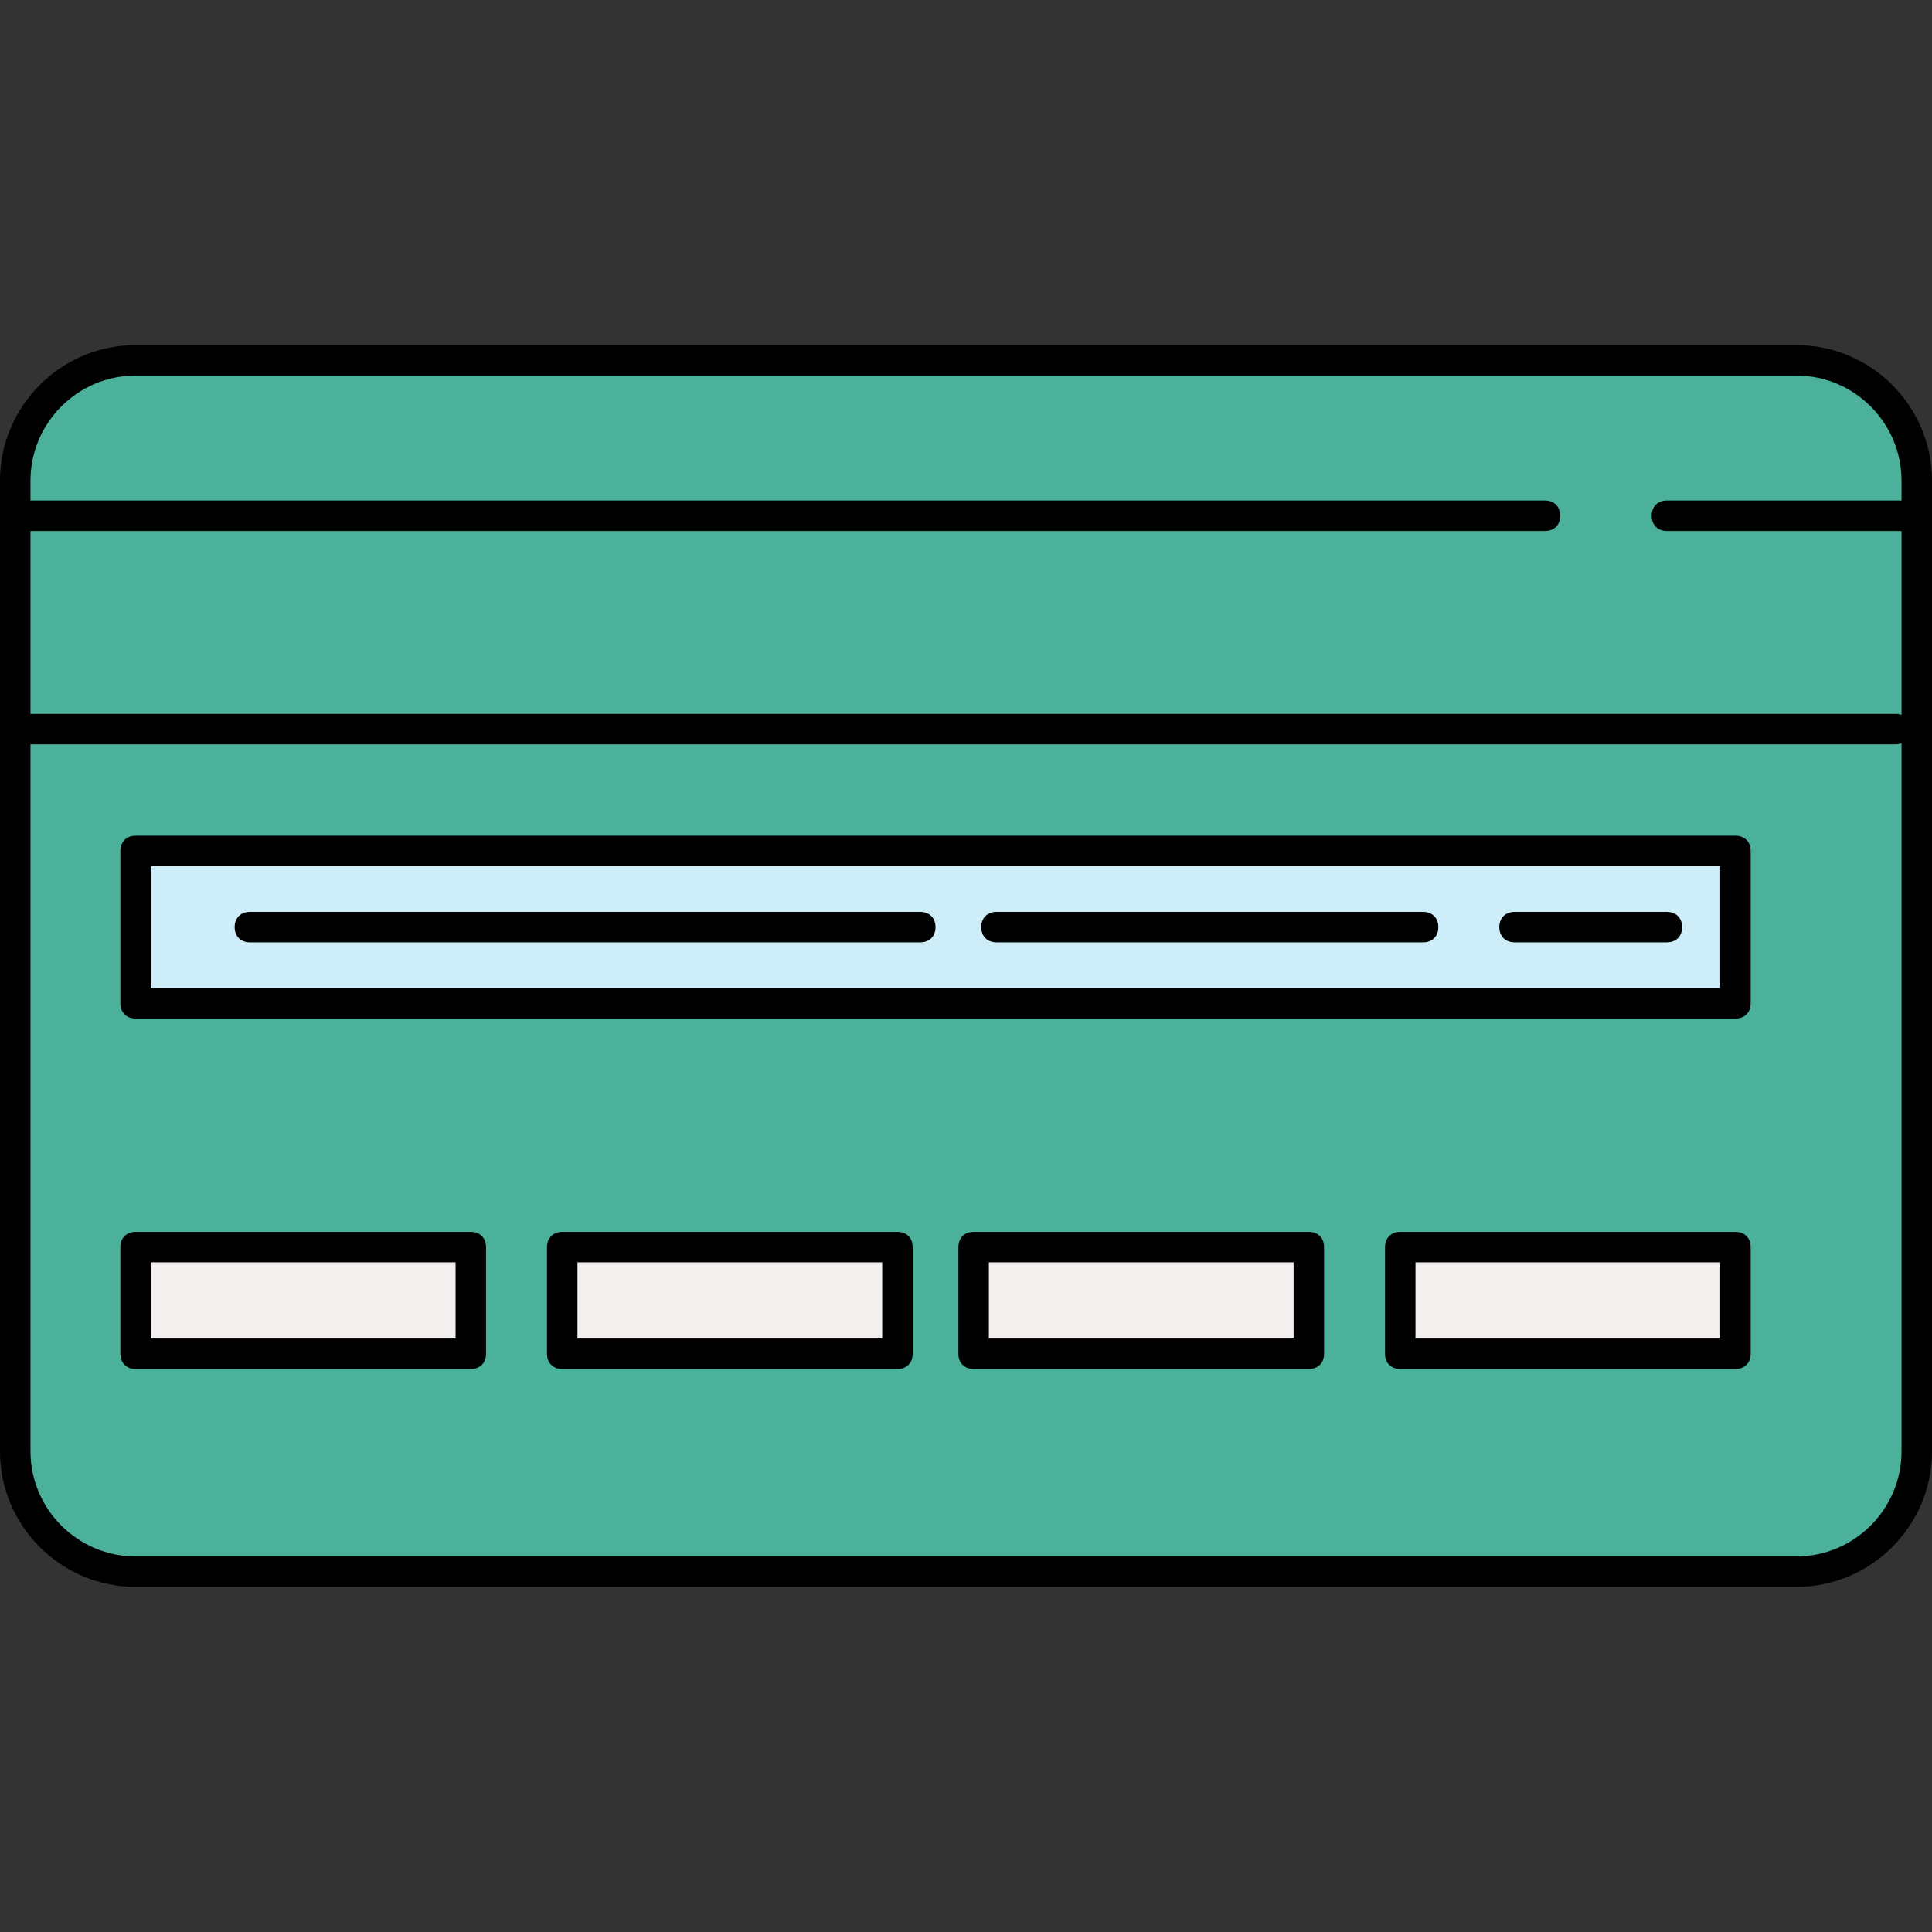
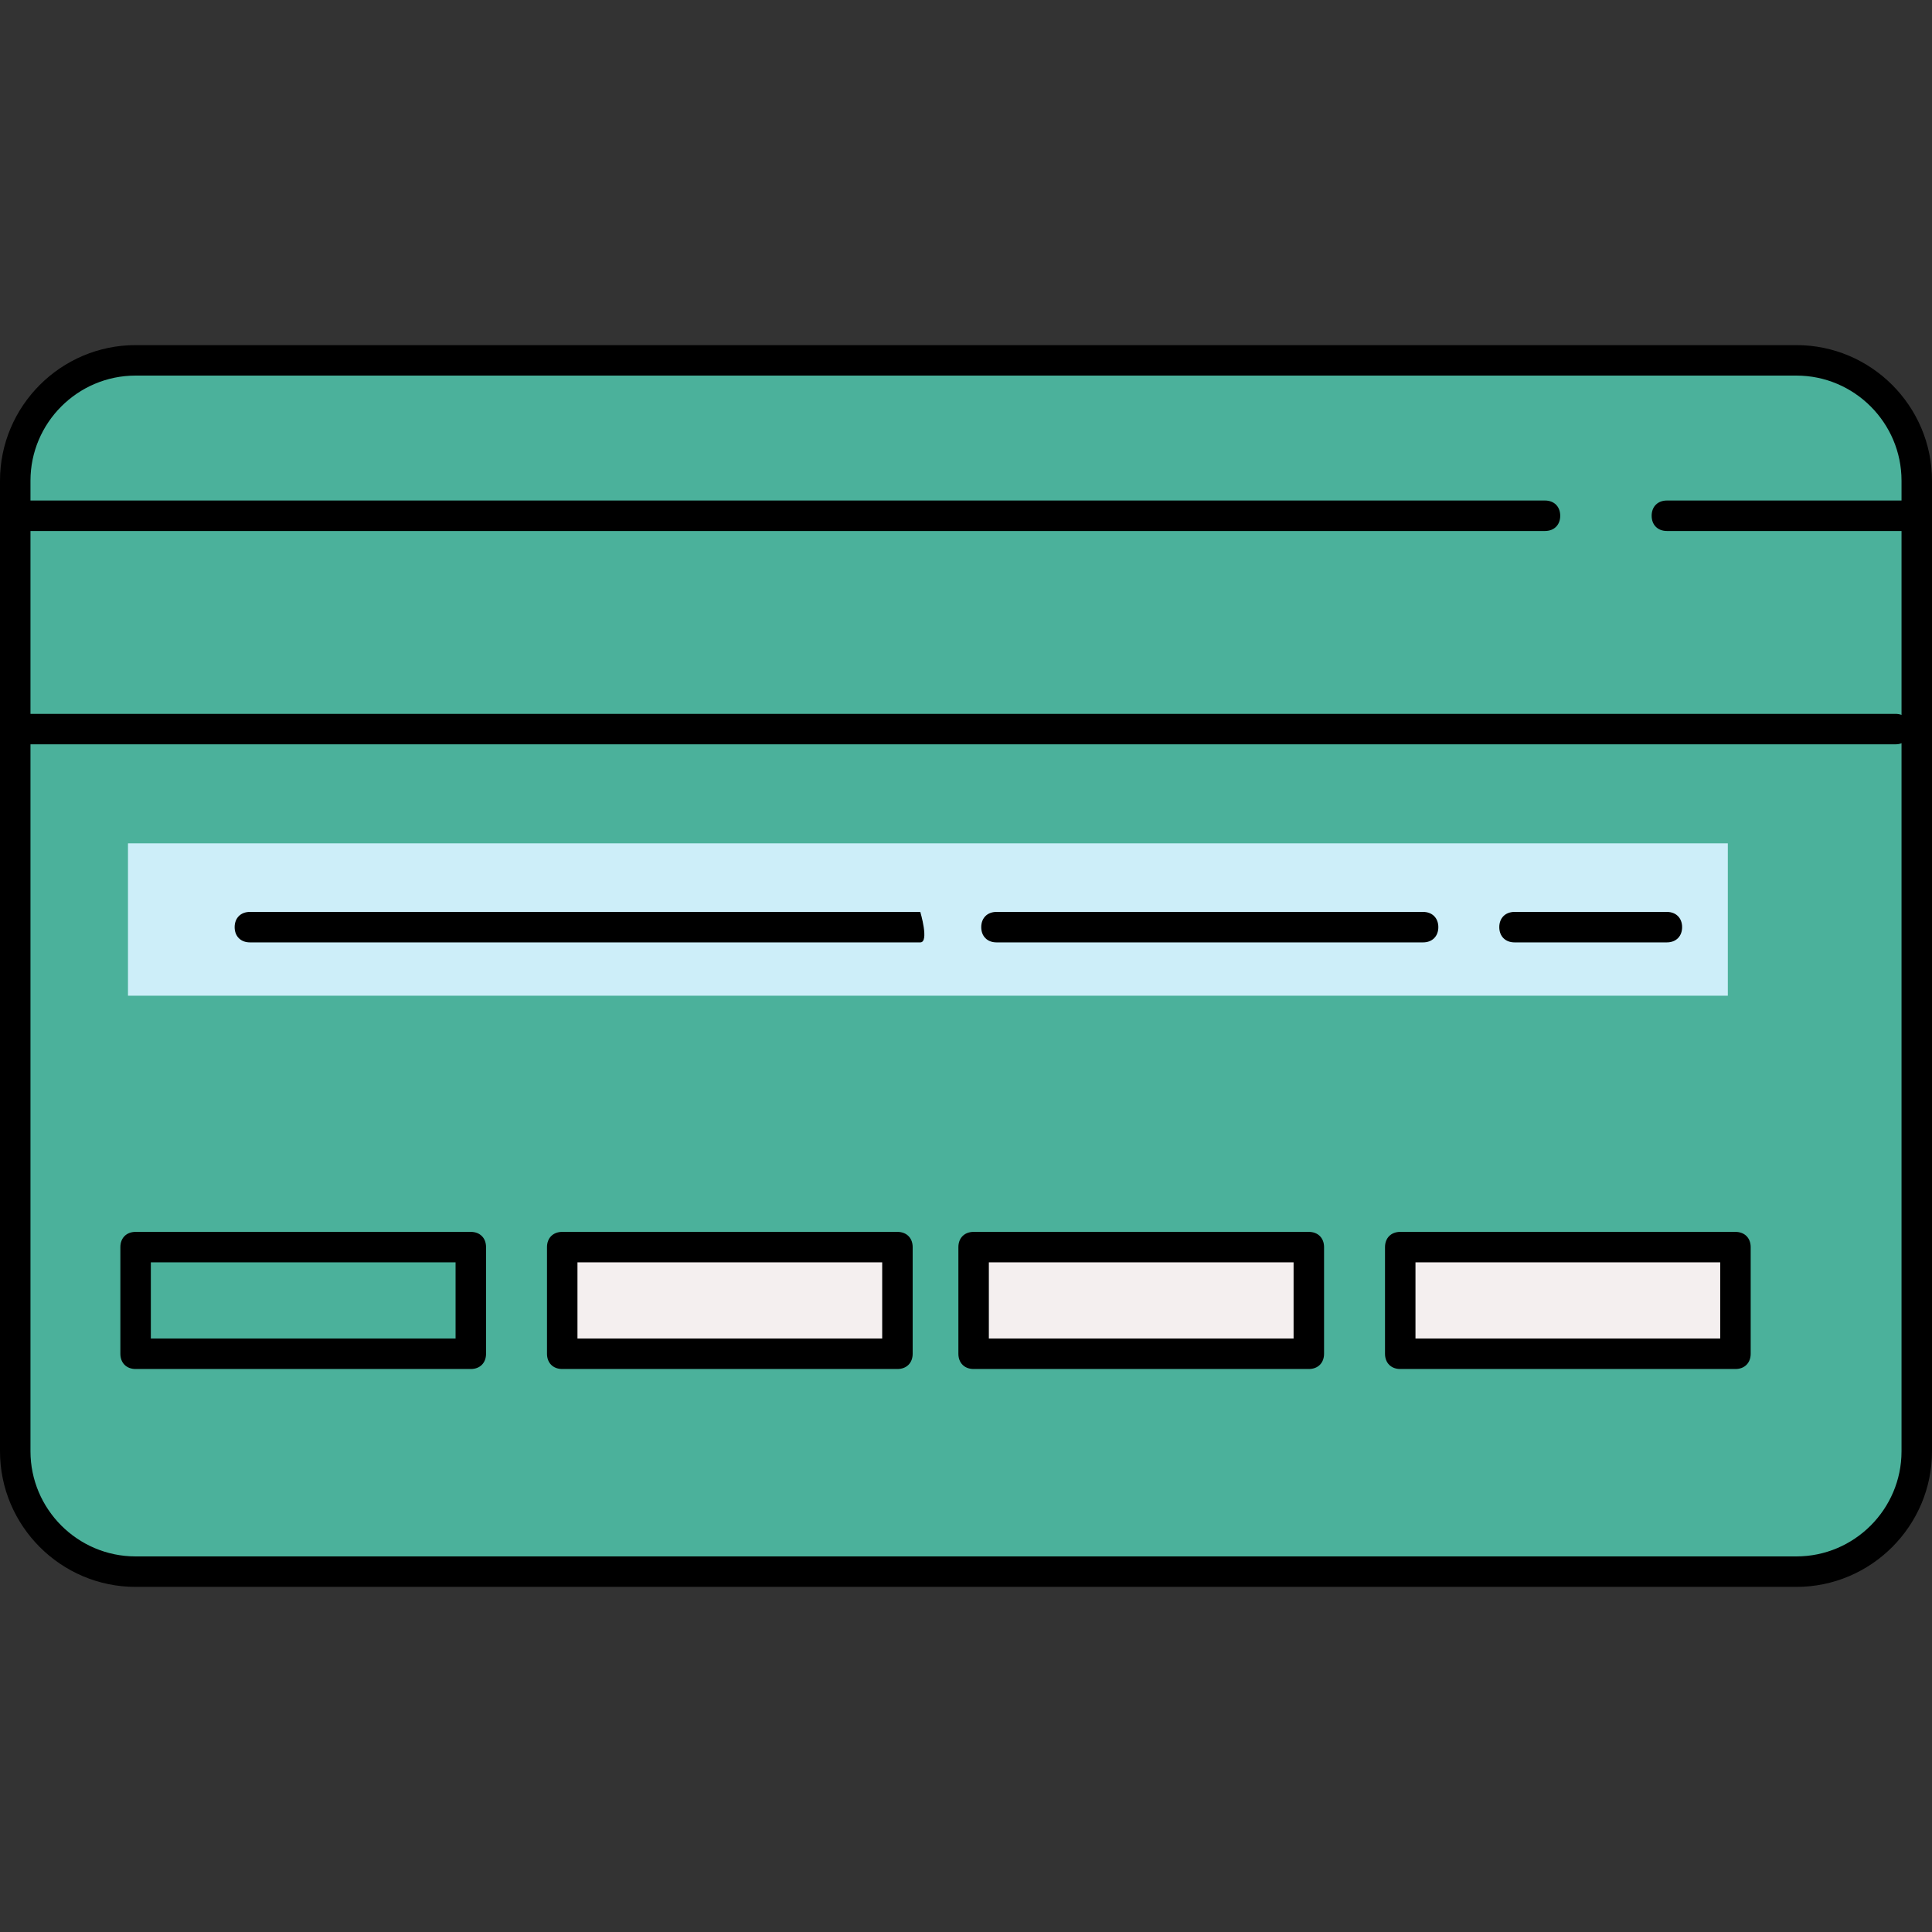
<svg xmlns="http://www.w3.org/2000/svg" version="1.1" id="Layer_1" viewBox="0 0 507.2 507.2" xml:space="preserve">
  <rect x="0" y="0" width="507.2" height="507.2" fill="#333333" stroke="none" />
  <path style="fill:#4BB19B;" d="M501.6,129.4v-2.8c0-17.6-12.4-33.2-30-33.2h-436c-17.6,0-34,15.6-34,33.2v254.8  c0,17.6,16.8,32.4,34,32.4h436c17.6,0,30-14.8,30-32.4V129.4" />
  <g>
-     <rect x="33.6" y="325.4" style="fill:#F4EFEF;" width="88" height="28" />
    <rect x="145.6" y="325.4" style="fill:#F4EFEF;" width="88" height="28" />
    <rect x="253.6" y="325.4" style="fill:#F4EFEF;" width="88" height="28" />
    <rect x="365.6" y="325.4" style="fill:#F4EFEF;" width="88" height="28" />
  </g>
  <path style="fill:#CDEEF9;" d="M33.6,261.4h420v-40h-420V261.4z" />
  <path d="M471.6,416.6h-436C16,416.6,0,400.6,0,381V126.2c0-19.6,16-35.6,35.6-35.6h436c19.6,0,35.6,16,35.6,35.6V381  C507.2,400.6,491.2,416.6,471.6,416.6z M35.6,98.6C20.4,98.6,8,111,8,126.2V381c0,15.2,12.4,27.6,27.6,27.6h436  c15.2,0,27.6-12.4,27.6-27.6V126.2c0-15.2-12.4-27.6-27.6-27.6H35.6z" />
  <path d="M123.6,359.4h-88c-2.4,0-4-1.6-4-4v-28c0-2.4,1.6-4,4-4h88c2.4,0,4,1.6,4,4v28C127.6,357.8,126,359.4,123.6,359.4z   M39.6,351.4h80v-20h-80V351.4z" />
  <path d="M235.6,359.4h-88c-2.4,0-4-1.6-4-4v-28c0-2.4,1.6-4,4-4h88c2.4,0,4,1.6,4,4v28C239.6,357.8,238,359.4,235.6,359.4z   M151.6,351.4h80v-20h-80V351.4z" />
  <path d="M343.6,359.4h-88c-2.4,0-4-1.6-4-4v-28c0-2.4,1.6-4,4-4h88c2.4,0,4,1.6,4,4v28C347.6,357.8,346,359.4,343.6,359.4z   M259.6,351.4h80v-20h-80V351.4z" />
  <path d="M455.6,359.4h-88c-2.4,0-4-1.6-4-4v-28c0-2.4,1.6-4,4-4h88c2.4,0,4,1.6,4,4v28C459.6,357.8,458,359.4,455.6,359.4z   M371.6,351.4h80v-20h-80V351.4z" />
  <path d="M497.6,195.4H5.6c-2.4,0-4-1.6-4-4s1.6-4,4-4h492c2.4,0,4,1.6,4,4S500,195.4,497.6,195.4z" />
  <path d="M405.6,139.4H5.6c-2.4,0-4-1.6-4-4s1.6-4,4-4h400c2.4,0,4,1.6,4,4S408,139.4,405.6,139.4z" />
  <path d="M501.6,139.4h-64c-2.4,0-4-1.6-4-4s1.6-4,4-4h64c2.4,0,4,1.6,4,4S504,139.4,501.6,139.4z" />
-   <path d="M455.6,267.4h-420c-2.4,0-4-1.6-4-4v-40c0-2.4,1.6-4,4-4h420c2.4,0,4,1.6,4,4v40C459.6,265.8,458,267.4,455.6,267.4z   M39.6,259.4h412v-32h-412V259.4z" />
-   <path d="M241.6,247.4h-176c-2.4,0-4-1.6-4-4s1.6-4,4-4h176c2.4,0,4,1.6,4,4S244,247.4,241.6,247.4z" />
+   <path d="M241.6,247.4h-176c-2.4,0-4-1.6-4-4s1.6-4,4-4h176S244,247.4,241.6,247.4z" />
  <path d="M373.6,247.4h-112c-2.4,0-4-1.6-4-4s1.6-4,4-4h112c2.4,0,4,1.6,4,4S376,247.4,373.6,247.4z" />
  <path d="M437.6,247.4h-40c-2.4,0-4-1.6-4-4s1.6-4,4-4h40c2.4,0,4,1.6,4,4S440,247.4,437.6,247.4z" />
</svg>